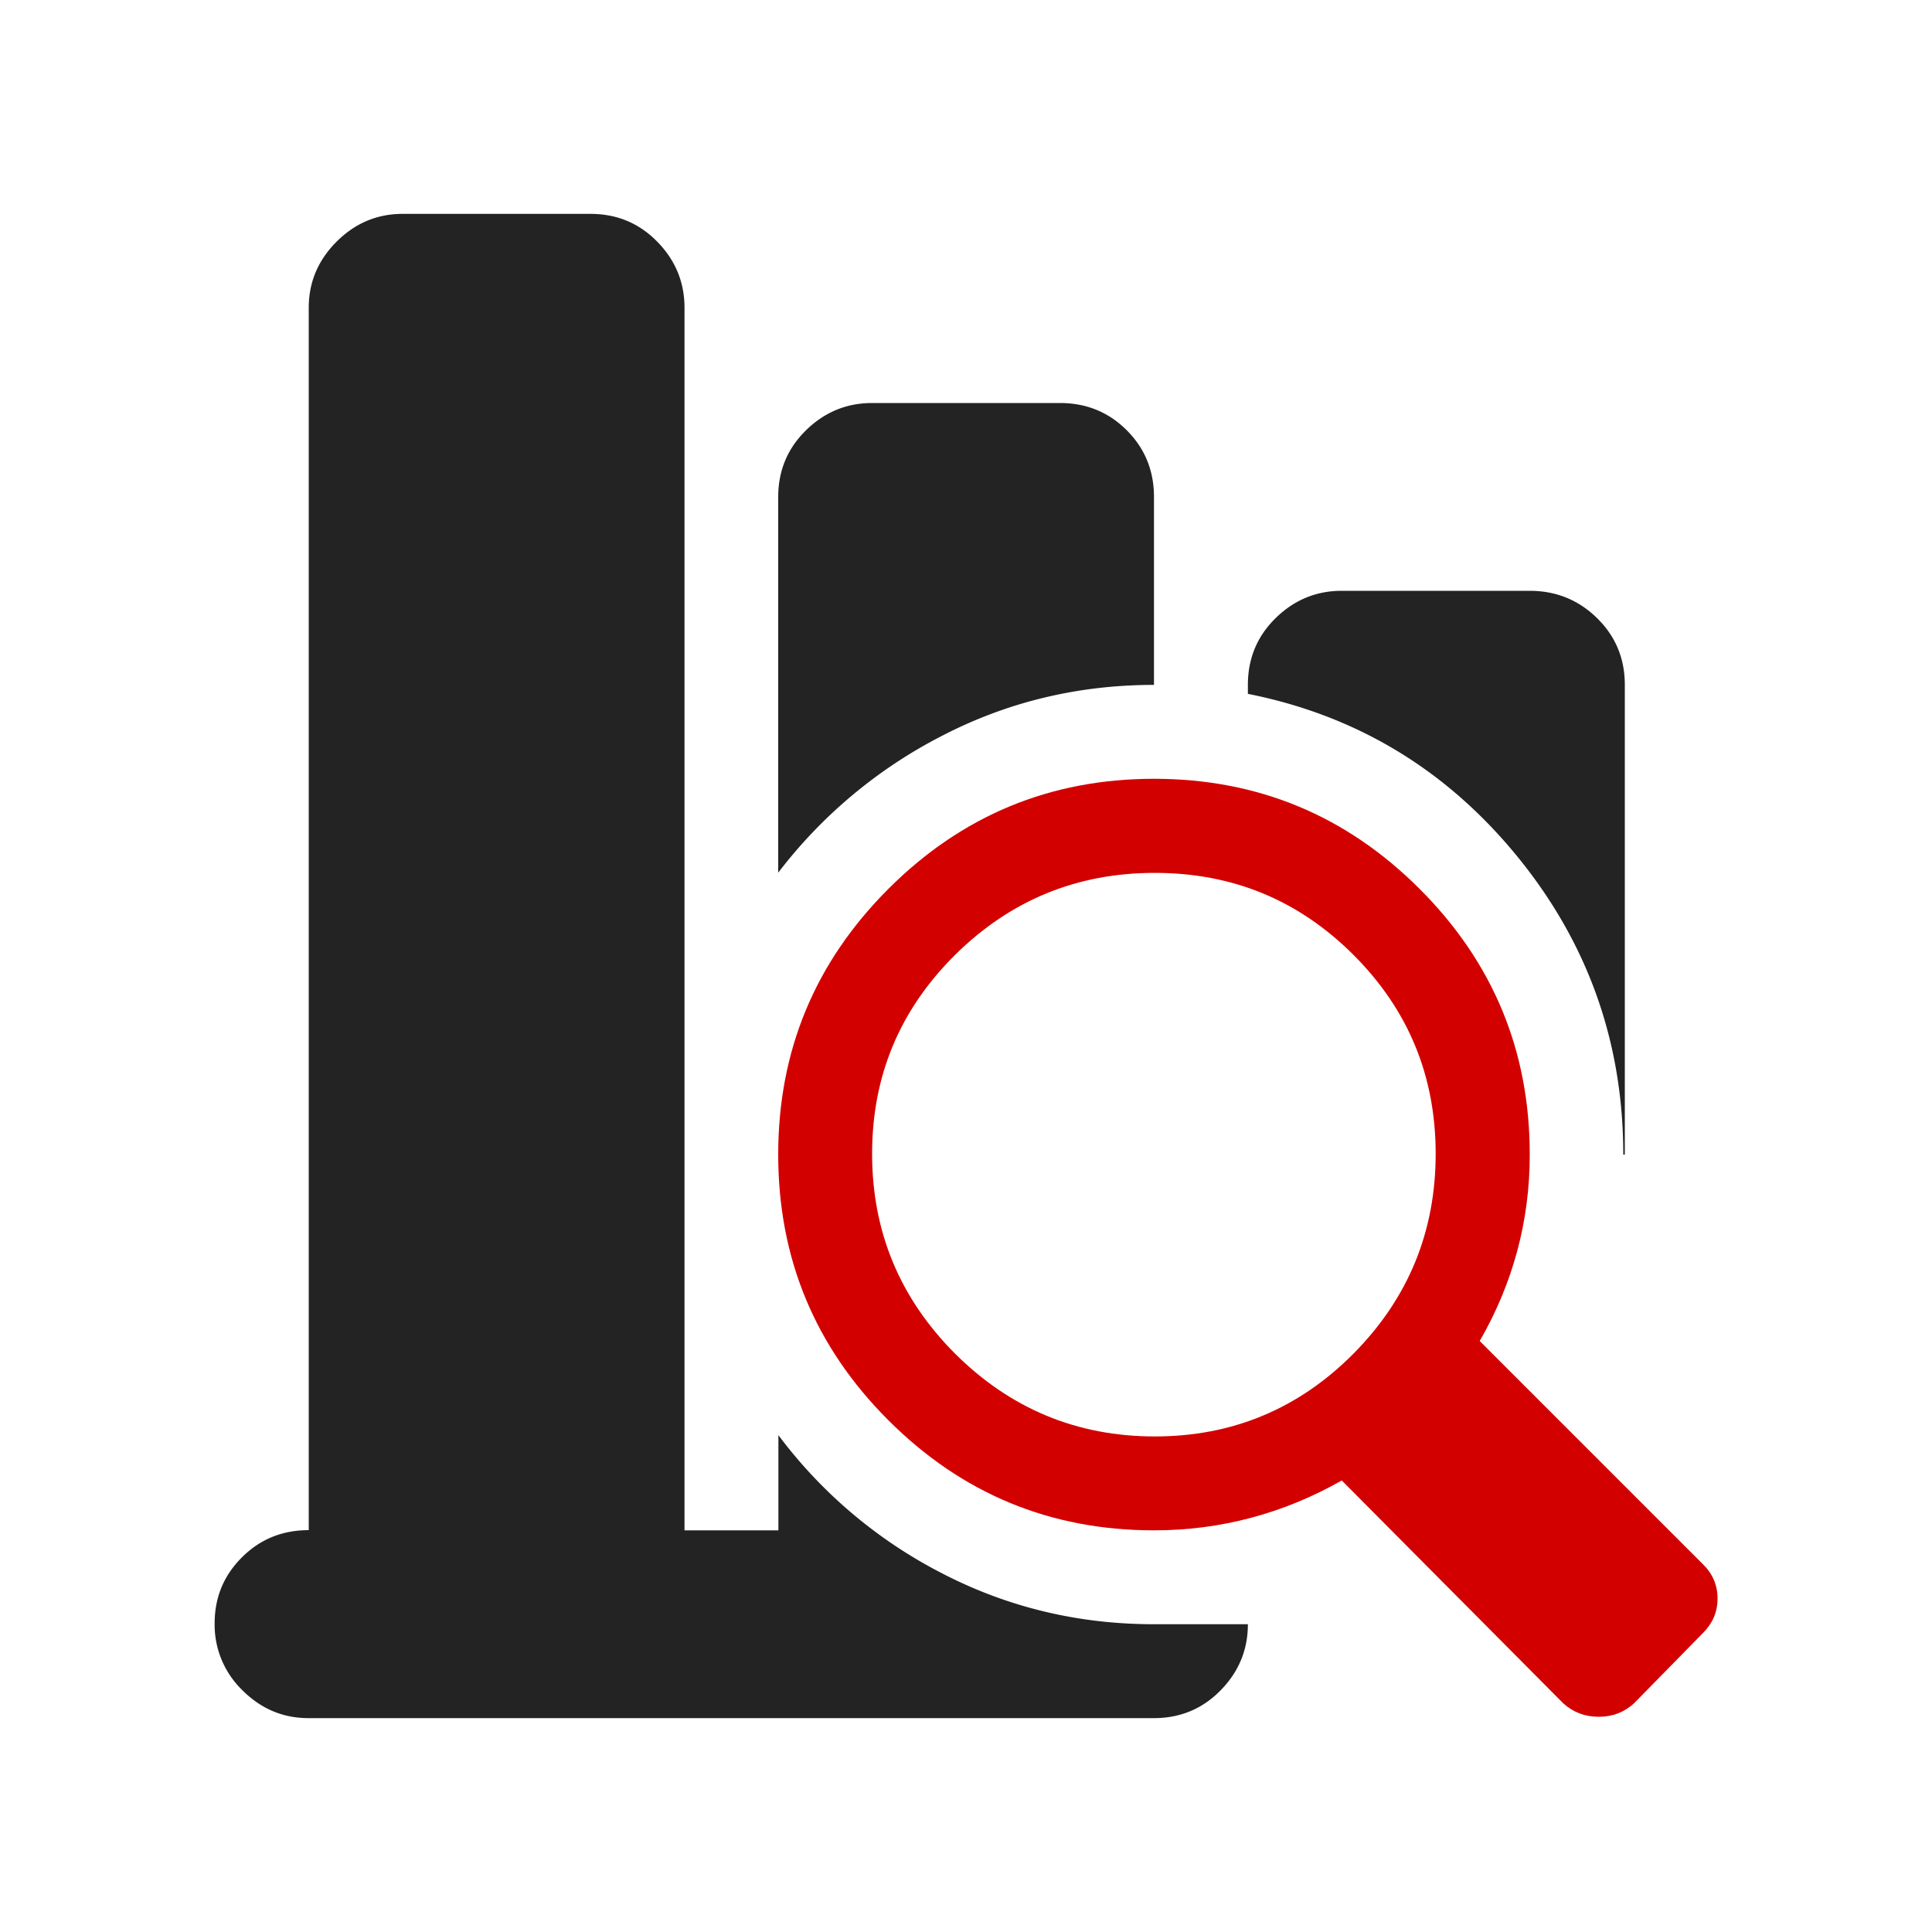
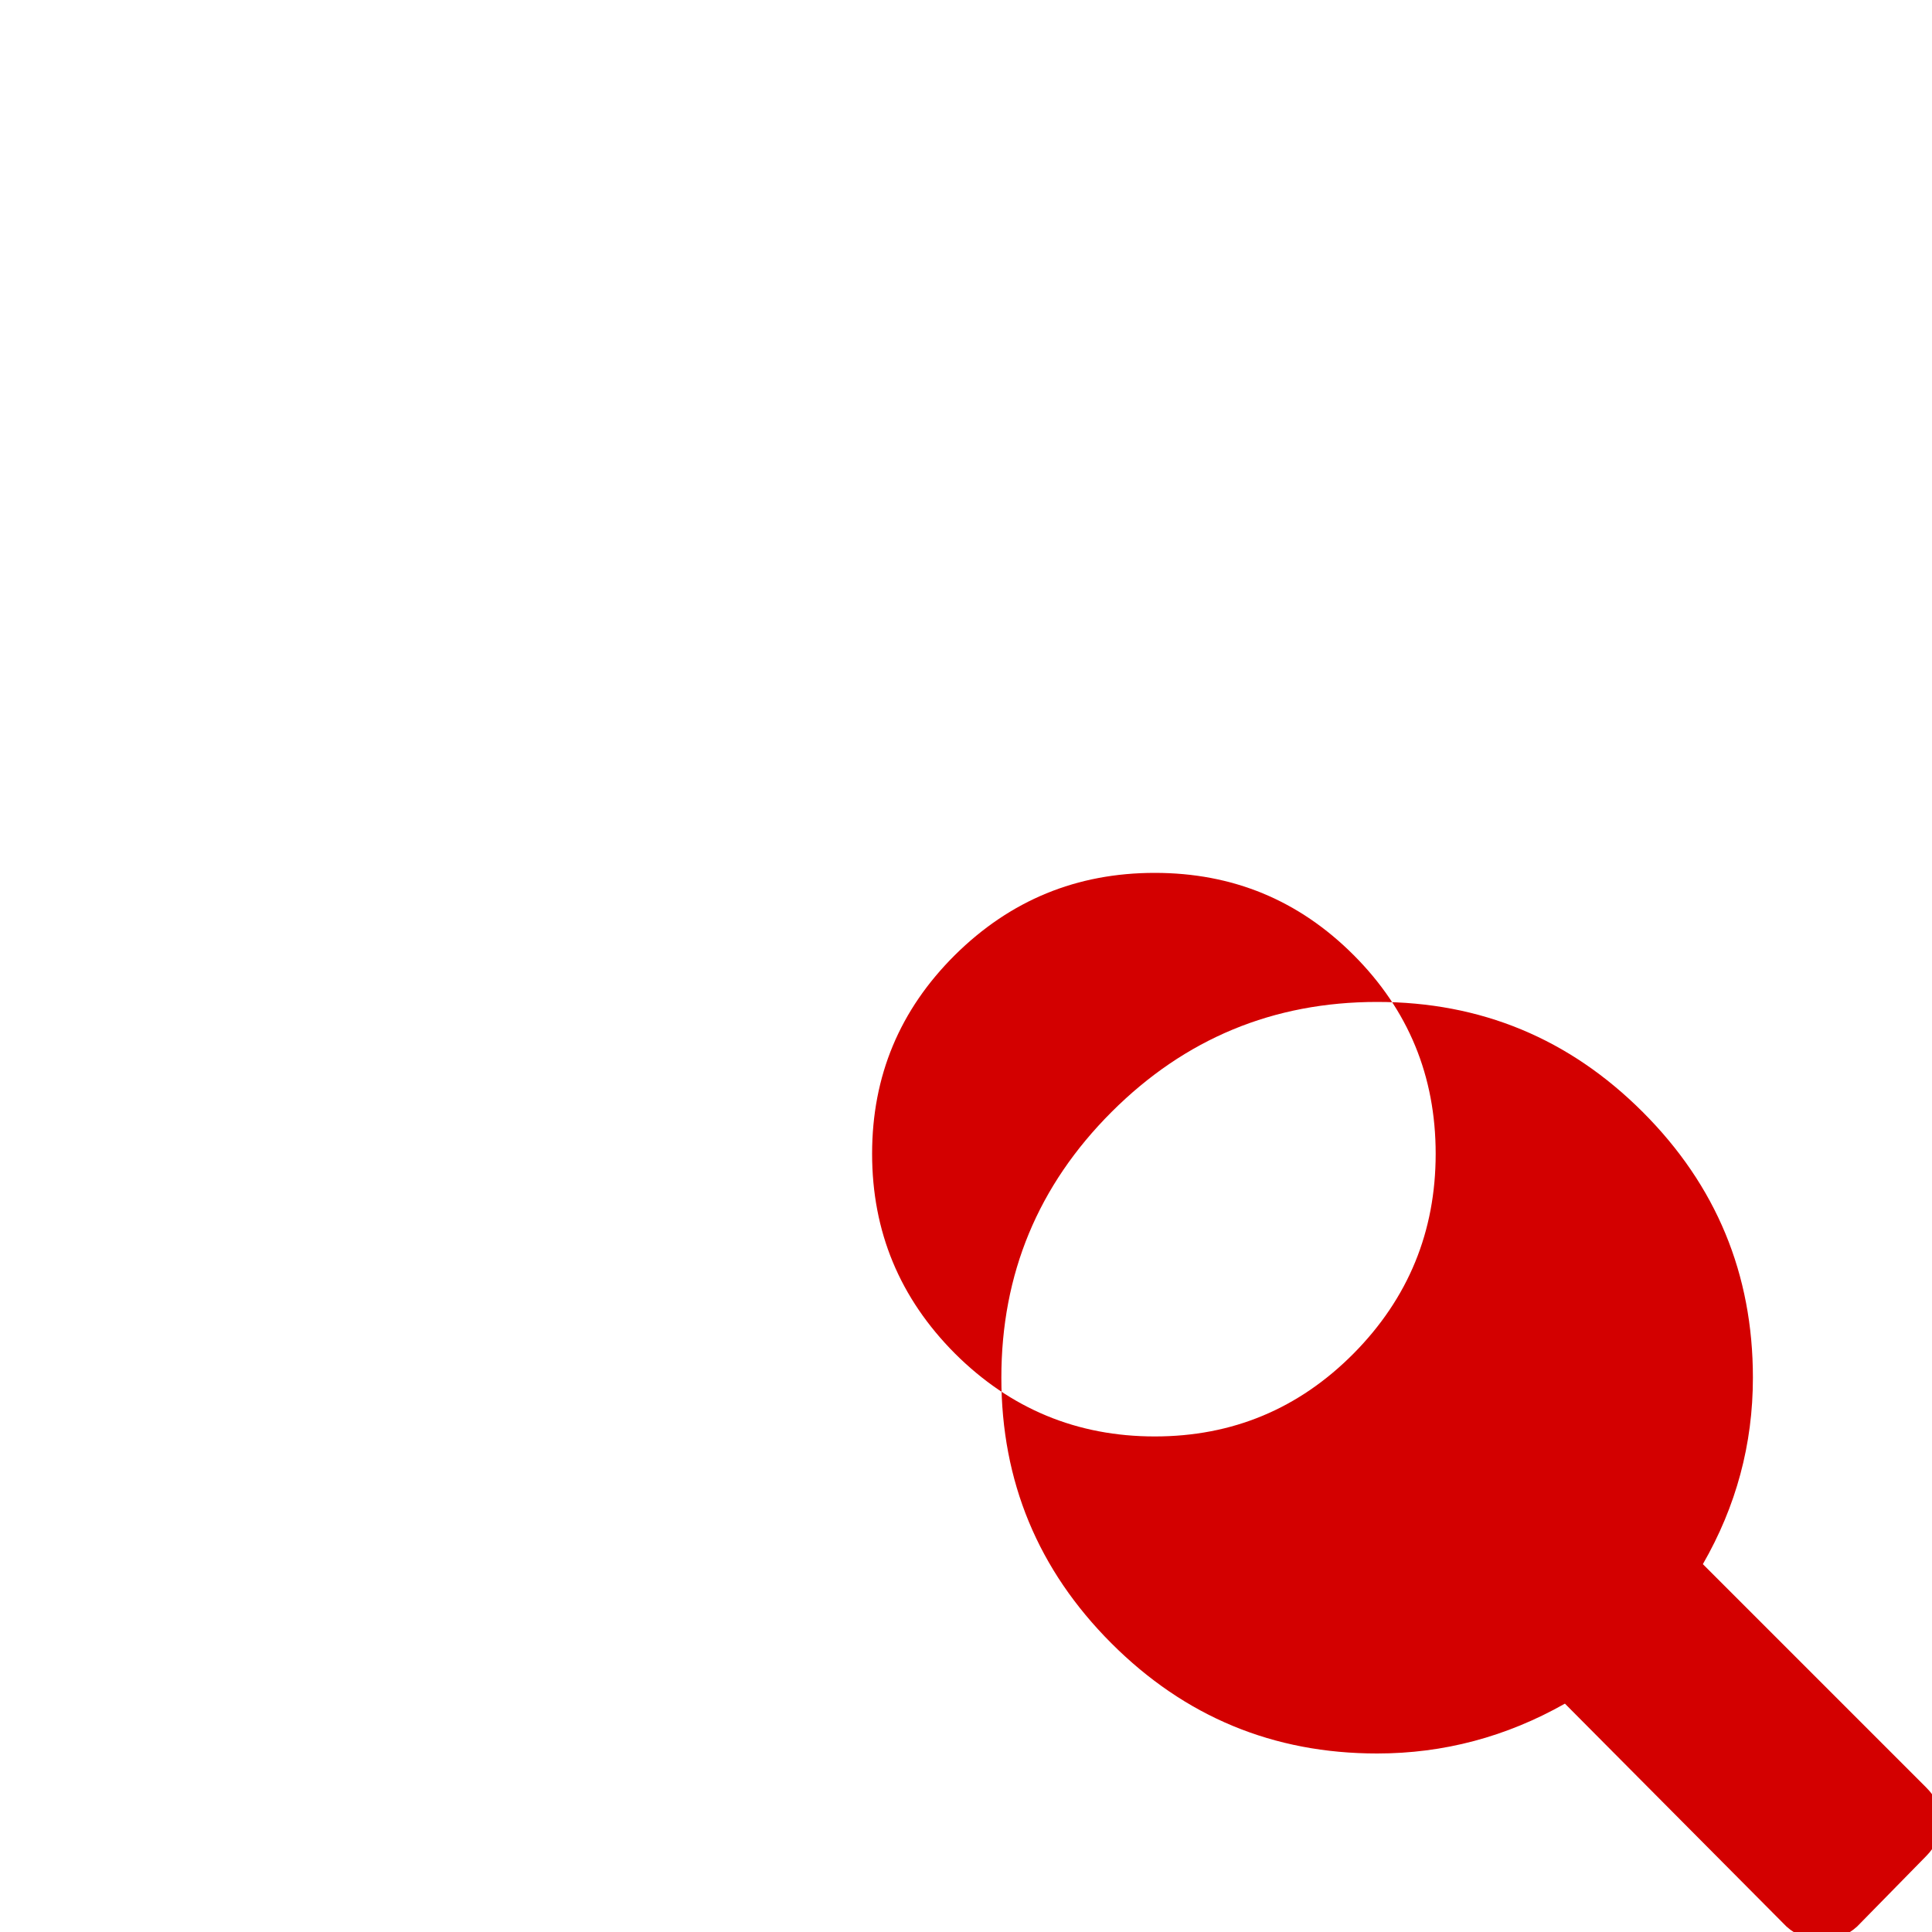
<svg xmlns="http://www.w3.org/2000/svg" viewBox="0 0 100 100">
-   <path d="M88.14 80.96L76.59 69.41c1.72-2.99 2.59-6.2 2.59-9.65 0-5.37-1.9-9.95-5.7-13.75s-8.38-5.7-13.75-5.7-9.95 1.9-13.75 5.7-5.7 8.38-5.7 13.75 1.9 9.95 5.7 13.75 8.38 5.7 13.75 5.7c3.44 0 6.68-.86 9.72-2.58l11.47 11.54c.51.46 1.12.69 1.83.69s1.31-.23 1.82-.69l3.57-3.64c.51-.51.76-1.1.76-1.79s-.25-1.28-.76-1.78zm-18.08-10.9c-2.84 2.86-6.27 4.29-10.29 4.29s-7.47-1.43-10.34-4.29c-2.86-2.87-4.29-6.31-4.29-10.34s1.43-7.45 4.29-10.29c2.87-2.84 6.31-4.25 10.34-4.25s7.45 1.41 10.29 4.25 4.25 6.27 4.25 10.29-1.41 7.47-4.25 10.34z" fill="#d30000" />
-   <path d="M64.59 35.91v-.46c0-1.37.48-2.52 1.44-3.46s2.1-1.41 3.42-1.41h9.72c1.37 0 2.53.47 3.49 1.41s1.44 2.09 1.44 3.46v24.31h-.08c0-5.82-1.84-10.98-5.51-15.46s-8.32-7.28-13.94-8.39zm-24.31 9.27V25.73c0-1.37.48-2.52 1.44-3.46s2.1-1.41 3.42-1.41h9.72c1.37 0 2.52.47 3.46 1.41s1.41 2.09 1.41 3.46v9.72c-3.9 0-7.55.87-10.94 2.62a25.04 25.04 0 0 0-8.51 7.1zm0 29.09a24.6 24.6 0 0 0 8.51 7.18c3.39 1.75 7.04 2.62 10.94 2.62h4.86c0 1.32-.47 2.46-1.41 3.42s-2.09 1.44-3.46 1.44H15.97c-1.32 0-2.46-.48-3.42-1.44a4.71 4.71 0 0 1-1.44-3.46c0-1.35.47-2.48 1.41-3.42s2.09-1.41 3.46-1.41V15.93c0-1.32.48-2.46 1.44-3.42s2.1-1.44 3.42-1.44h9.72c1.37 0 2.52.48 3.46 1.44s1.41 2.1 1.41 3.42v63.28h4.86v-4.94z" fill="#232323" />
+   <path d="M88.14 80.96c1.72-2.99 2.59-6.2 2.59-9.65 0-5.37-1.9-9.95-5.7-13.75s-8.38-5.7-13.75-5.7-9.95 1.9-13.75 5.7-5.7 8.38-5.7 13.75 1.9 9.95 5.7 13.75 8.38 5.7 13.75 5.7c3.44 0 6.68-.86 9.72-2.58l11.47 11.54c.51.46 1.12.69 1.83.69s1.31-.23 1.82-.69l3.57-3.64c.51-.51.76-1.1.76-1.79s-.25-1.28-.76-1.78zm-18.08-10.9c-2.84 2.86-6.27 4.29-10.29 4.29s-7.47-1.43-10.34-4.29c-2.86-2.87-4.29-6.31-4.29-10.34s1.43-7.45 4.29-10.29c2.87-2.84 6.31-4.25 10.34-4.25s7.45 1.41 10.29 4.25 4.25 6.27 4.25 10.29-1.41 7.47-4.25 10.34z" fill="#d30000" />
</svg>